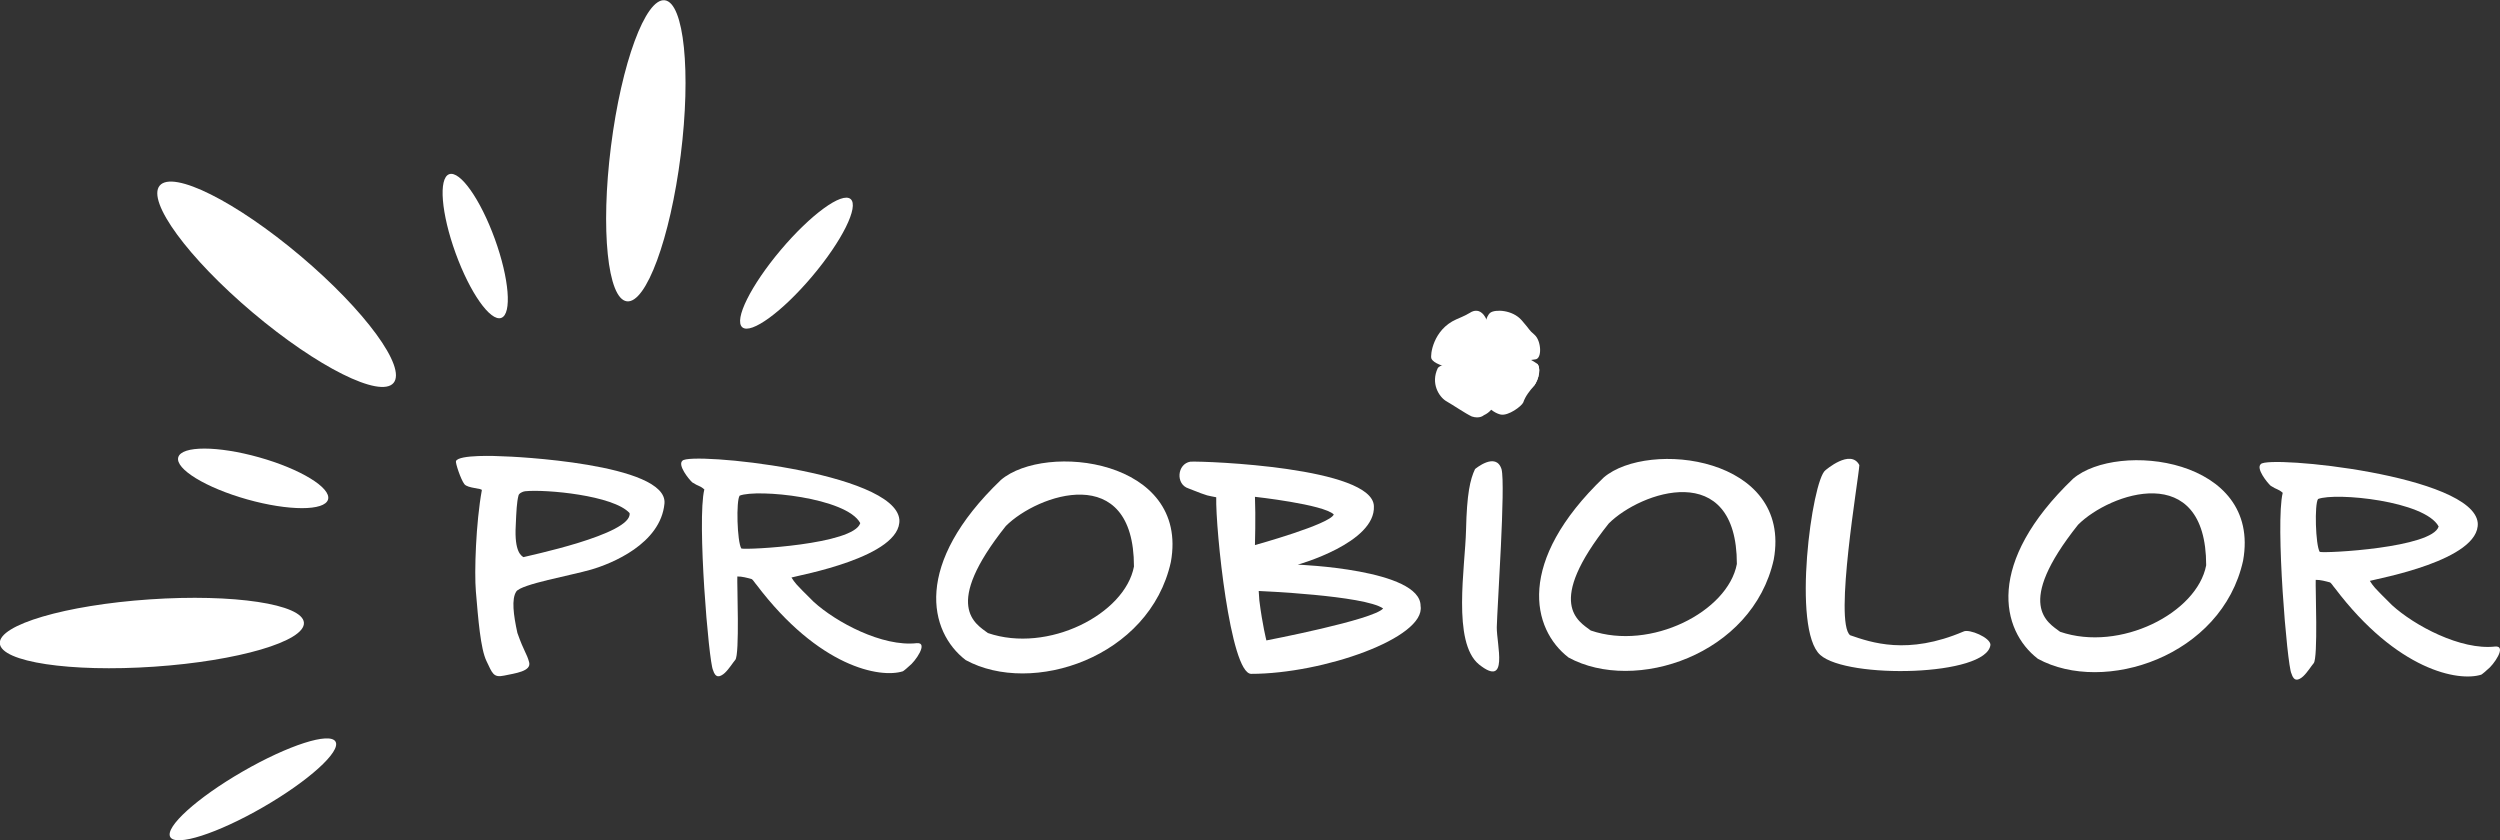
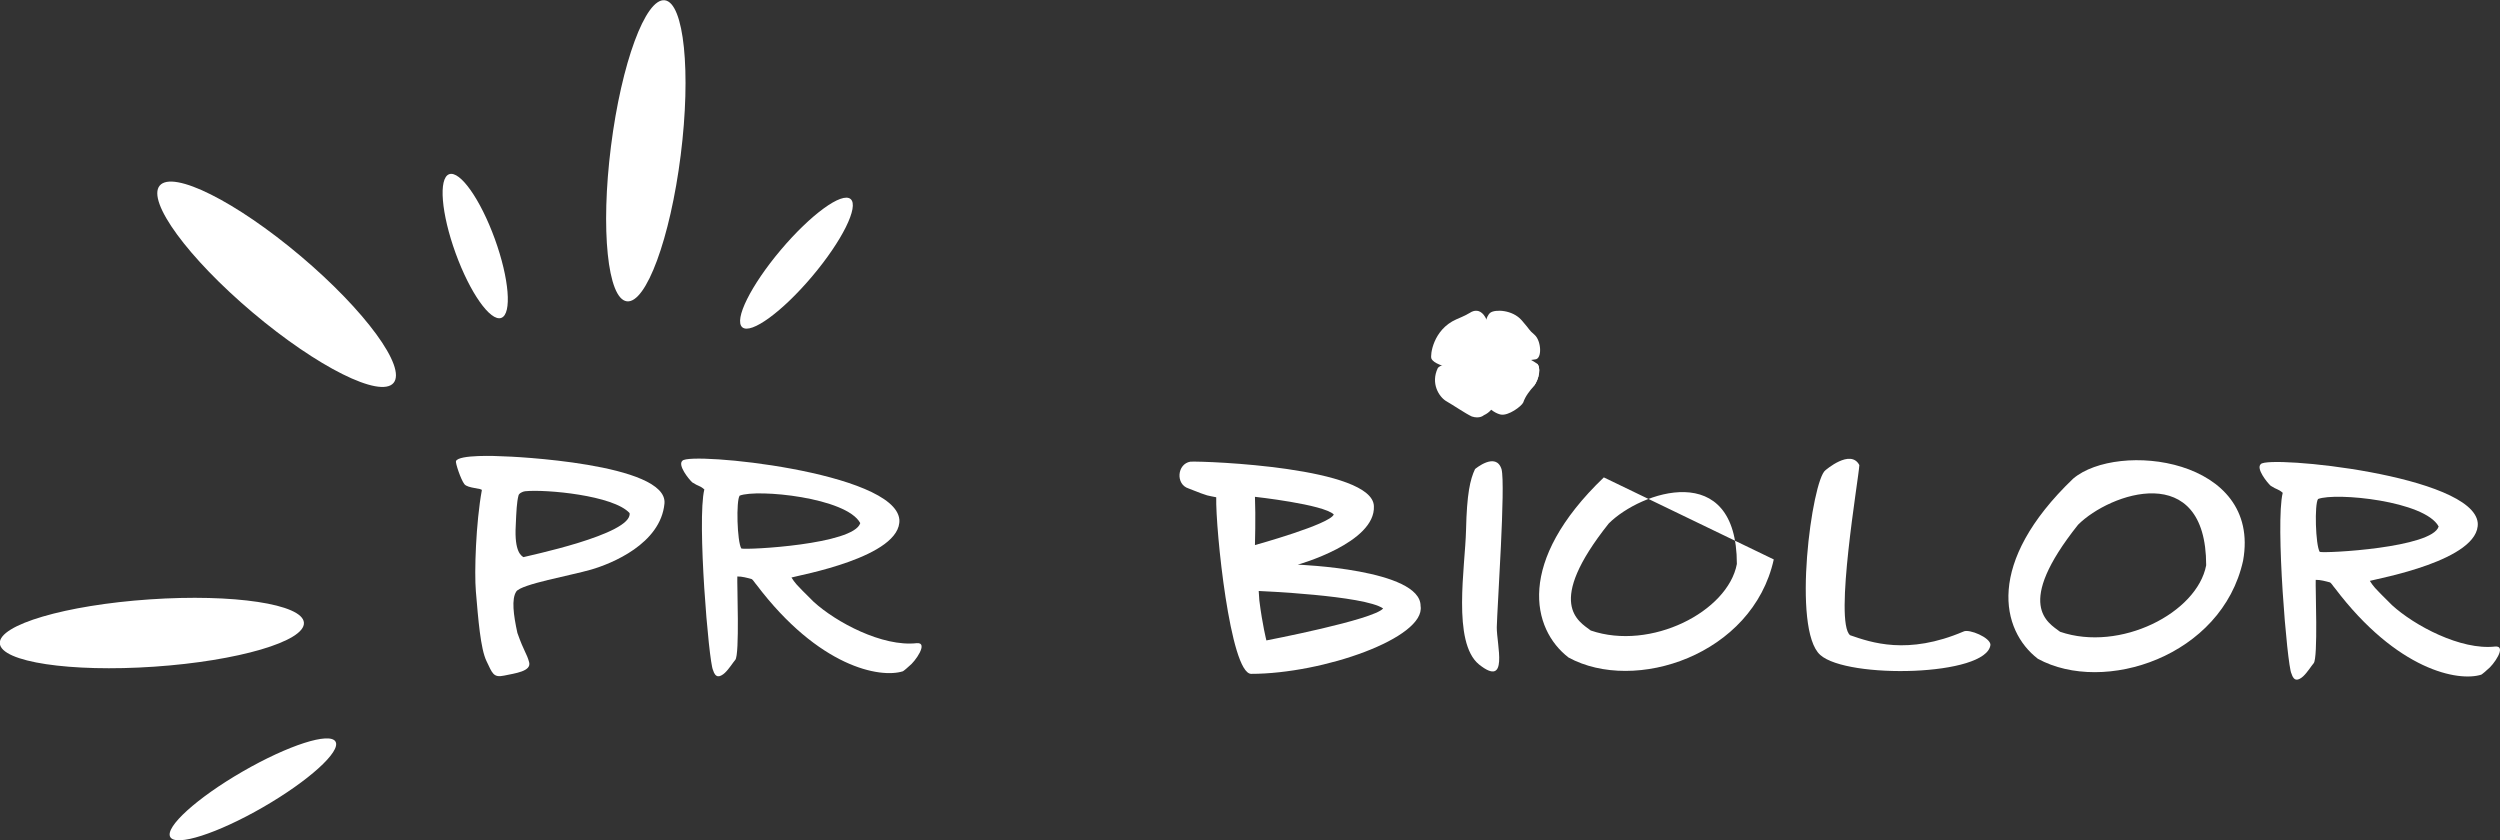
<svg xmlns="http://www.w3.org/2000/svg" version="1.1" id="Calque_1" x="0px" y="0px" width="664.737px" height="223.426px" viewBox="0 0 664.737 223.426" enable-background="new 0 0 664.737 223.426" xml:space="preserve">
  <rect x="0" y="0" width="664.737" height="223.426" fill="#333333" stroke="none" />
  <path fill="#FFFFFF" d="M485.366,125.045c-3.562,2.588-8.99,42.357-1.365,49.107  c7.186,6.423,44.262,5.688,45.25-2.688c0-1.938-5.649-4.278-7.125-3.562  c-14.917,6.383-24.639,2.914-30.188,1c-4.312-3.438,2.302-41.854,2.454-45.24  C492.063,119.215,485.366,125.045,485.366,125.045z" />
  <path fill="#FFFFFF" d="M392.206,124.72c-1.307,2.756-2.178,6.546-2.395,16.251  c-0.218,9.705-3.739,29.834,3.446,35.702c8,6.375,4.688-5.25,4.729-9.896  c0.136-5.699,2.36-37.712,1.271-42C397.778,120.007,392.206,124.72,392.206,124.72z" />
  <path fill="#FFFFFF" d="M377.726,161.125c0.05-9.776-32.666-10.984-32.666-10.984  s20.74-5.792,20.25-15.562c-0.312-10.312-44.633-12.01-48.781-11.828  c-3.562,0.578-4,6.042-0.5,7.125c5.833,2.333,4.91,1.801,7.359,2.344  c-0.203,8.422,3.713,46.79,9.266,46.953  C351.756,179.174,379.102,169.619,377.726,161.125z M333.685,144.932  c0,0,0.218-7.607,0-12.833c0,0,18.208,2,20.958,4.688  C353.706,139.39,333.685,144.932,333.685,144.932z M336.727,170.286  c0,0-1.061-4.15-1.875-10.625c-0.02-0.355-0.155-2.182-0.167-2.521  c0,0,28.104,1.167,33.083,4.646C365.268,164.807,336.727,170.286,336.727,170.286z" />
  <path fill="#FFFFFF" d="M133.76,121.335c-1.539-0.1-11.852-0.518-12.522,1.284  c-0.173,0.465,1.273,4.874,2.248,6.123c0.881,1.129,4.731,1.057,4.631,1.606  c-1.571,8.626-2.025,21.713-1.583,26.928c0.622,7.338,1.233,15.201,2.811,18.48  c1.579,3.278,1.812,4.497,4.715,3.88c2.903-0.617,7.296-1.129,6.634-3.561  c-0.661-2.432-1.295-2.61-3.125-7.792c-1.047-4.781-1.593-9.032-0.292-11  c1.302-1.968,14.511-4.261,19.917-5.833c5.406-1.572,18.458-6.832,19.483-17.55  C177.703,123.184,135.452,121.33,133.76,121.335z M139.175,148.139  c-0.542-0.375-2.44-1.355-2.042-8.396c0.167-3.896,0.271-6.205,0.729-7.979  c0.094-0.573,1.112-1.079,1.771-1.146c5.488-0.556,23.506,1.087,27.771,5.812  C168.258,142.097,139.698,147.922,139.175,148.139z" />
  <path fill="#FFFFFF" d="M243.756,171.013c-9.125,1.029-21.471-5.568-27.412-11  c-5.21-5.145-4.875-4.938-5.896-6.458c1.851-0.568,29.354-5.458,28.688-15.417  c-1.208-12.729-55.833-18.042-57.684-15.629c-1.337,1.149,1.712,4.935,2.621,5.754  c1.729,1.131,1.979,0.792,3.208,1.875c-2,8.082,1.18,45.876,2.306,48.029  c1.684,4.273,4.725-1.353,5.923-2.717c1.198-1.364,0.433-20.178,0.542-22.167  c1.167-0.042,2.731,0.388,3.726,0.658c0.385,0.087,0.935,1.087,1.351,1.519  c16.599,21.959,32.897,24.944,38.945,23.032c0.154-0.049,1.547-1.217,1.642-1.358  C243.301,175.986,247.011,170.731,243.756,171.013z M197.114,145.846  c-1.125-1.812-1.417-12.77-0.438-14.062c4.688-1.812,28.438,0.5,32.062,7.312  C227.052,144.784,198.53,146.277,197.114,145.846z M187.281,130.138  c-2,8.082,1.18,45.876,2.306,48.029c1.34,4.46,4.725-1.353,5.923-2.717" />
  <path fill="#FFFFFF" d="M663.441,171.91c-9.125,1.029-21.471-5.568-27.412-11  c-5.21-5.145-4.875-4.938-5.896-6.458c1.851-0.568,29.354-5.458,28.688-15.417  c-1.208-12.729-55.833-18.042-57.684-15.629c-1.337,1.149,1.712,4.935,2.621,5.754  c1.729,1.131,1.979,0.792,3.208,1.875c-2,8.082,1.18,45.876,2.306,48.029  c1.684,4.273,4.726-1.353,5.923-2.717c1.198-1.364,0.433-20.179,0.542-22.167  c1.167-0.042,2.731,0.388,3.726,0.658c0.385,0.087,0.935,1.087,1.351,1.519  c16.599,21.959,32.897,24.944,38.945,23.032c0.154-0.049,1.547-1.217,1.642-1.358  C662.986,176.883,666.696,171.628,663.441,171.91z M616.8,146.743  c-1.125-1.812-1.417-12.77-0.438-14.062c4.688-1.812,28.438,0.5,32.062,7.312  C646.737,145.68,618.215,147.174,616.8,146.743z M606.967,131.035  c-2,8.082,1.18,45.876,2.306,48.029c1.34,4.46,4.726-1.353,5.923-2.717" />
-   <path fill="#FFFFFF" d="M426.45,126.937c-23.375,22.406-19.188,40.344-9.383,47.893  c17.57,9.607,48.945-0.601,54.57-26.08  C476.575,121.374,438.263,116.895,426.45,126.937z M422.974,167.648  c-3.204-2.441-12.256-7.054,4.788-28.462c8.438-8.438,34.062-17.375,34.062,10.778  C459.442,162.631,438.934,173.12,422.974,167.648z" />
-   <path fill="#FFFFFF" d="M266.141,127.609c-23.375,22.406-19.188,40.344-9.383,47.893  c17.57,9.607,48.945-0.601,54.57-26.08  C316.266,122.046,277.953,117.567,266.141,127.609z M262.665,168.32  c-3.204-2.441-12.256-7.054,4.788-28.462c8.438-8.438,34.062-17.375,34.062,10.778  C299.133,163.303,278.624,173.792,262.665,168.32z" />
+   <path fill="#FFFFFF" d="M426.45,126.937c-23.375,22.406-19.188,40.344-9.383,47.893  c17.57,9.607,48.945-0.601,54.57-26.08  z M422.974,167.648  c-3.204-2.441-12.256-7.054,4.788-28.462c8.438-8.438,34.062-17.375,34.062,10.778  C459.442,162.631,438.934,173.12,422.974,167.648z" />
  <path fill="#FFFFFF" d="M551.237,127.273c-23.375,22.406-19.188,40.344-9.383,47.893  c17.57,9.607,48.945-0.601,54.57-26.08  C601.362,121.71,563.049,117.231,551.237,127.273z M547.761,167.984  c-3.204-2.441-12.256-7.054,4.788-28.462c8.438-8.438,34.062-17.375,34.062,10.778  C584.229,162.967,563.72,173.456,547.761,167.984z" />
  <g>
    <path fill="#FFFFFF" d="M382.286,97.905c0.687-1.453,10.671-3.117,12.468-1.98   c1.797,1.137,6.124,11.625-0.22,14.485c0,0-1.063,1.027-3.19,0.33   c-1.724-0.807-4.919-3.009-6.881-4.125   C382.602,105.448,380.379,101.939,382.286,97.905z" />
    <path fill="#FFFFFF" d="M396.303,83.127c1.223-0.881,5.794-0.843,8.324,2.054   s1.614,2.274,3.41,3.85c1.797,1.577,2.054,6.381,0.183,6.527   c-1.87,0.147-8.691,1.98-11.478,1.247   C393.956,96.072,393.81,84.924,396.303,83.127z" />
    <path fill="#FFFFFF" d="M380.602,95.339c-0.355-0.845,0.403-7.664,6.601-10.415   c0,0,2.47-1.021,3.594-1.724c2.457-1.65,5.574-0.183,5.831,9.938   c0.733,6.307-5.097,5.684-5.097,5.684S381.666,97.869,380.602,95.339z" />
    <path fill="#FFFFFF" d="M408.613,96.646c1.171,0.815,0.739,4.11-0.848,6.124   c-0.962,1.04-2.198,2.6-2.742,4.248c-0.44,0.999-3.948,3.604-5.96,3.215   c-2.012-0.389-7.489-3.56-5.132-12.914   C396.287,87.965,408.613,96.646,408.613,96.646z" />
    <path fill="#FFFFFF" d="M393.988,93.209c0.767-0.722,2.448-1.128,3.465-0.193   c1.018,0.935,1.416,1.334,1.709,1.963c0.194,0.344,0.243,1.172,0.133,1.502   c-0.11,0.33,0.165,1.375-0.385,1.678c-0.55,0.303-0.275,0.88-0.88,1.1   c-0.605,0.22-0.633,1.54-1.733,1.348c-1.1-0.193-3.355,0.028-3.41-0.743   c-0.055-0.77-1.953-1.265-1.458-1.98s-0.385-1.32,0.083-2.063   c0.468-0.743,0.275-0.963,1.073-1.485C393.383,93.814,393.766,93.419,393.988,93.209   z" />
    <path fill="#FFFFFF" d="M405.023,107.059" />
    <path fill="#FFFFFF" d="M408.613,96.646c1.171,0.815,0.739,4.11-0.848,6.124" />
  </g>
  <ellipse transform="matrix(0.125 -0.992 0.992 0.125 110.537 205.39)" fill="#FFFFFF" cx="171.674" cy="40.048" rx="40.345" ry="9.347" />
  <ellipse transform="matrix(0.645 -0.764 0.764 0.645 -31.667 83.024)" fill="#FFFFFF" cx="73.57" cy="75.611" rx="9.85" ry="40.683" />
  <ellipse transform="matrix(0.998 -0.068 0.068 0.998 -11.399 3.154)" fill="#FFFFFF" cx="40.42" cy="168.252" rx="40.51" ry="8.965" />
-   <ellipse transform="matrix(0.271 -0.963 0.963 0.271 -73.362 157.495)" fill="#FFFFFF" cx="67.247" cy="127.157" rx="5.81" ry="20.68" />
  <ellipse transform="matrix(0.645 -0.764 0.764 0.645 21.659 186.658)" fill="#FFFFFF" cx="211.83" cy="70.006" rx="22.319" ry="5.455" />
  <ellipse transform="matrix(0.94 -0.341 0.341 0.94 -14.732 47.037)" fill="#FFFFFF" cx="126.368" cy="65.405" rx="5.547" ry="20.321" />
  <ellipse transform="matrix(0.866 -0.5 0.5 0.866 -95.933 61.743)" fill="#FFFFFF" cx="67.247" cy="209.884" rx="25.369" ry="5.464" />
</svg>